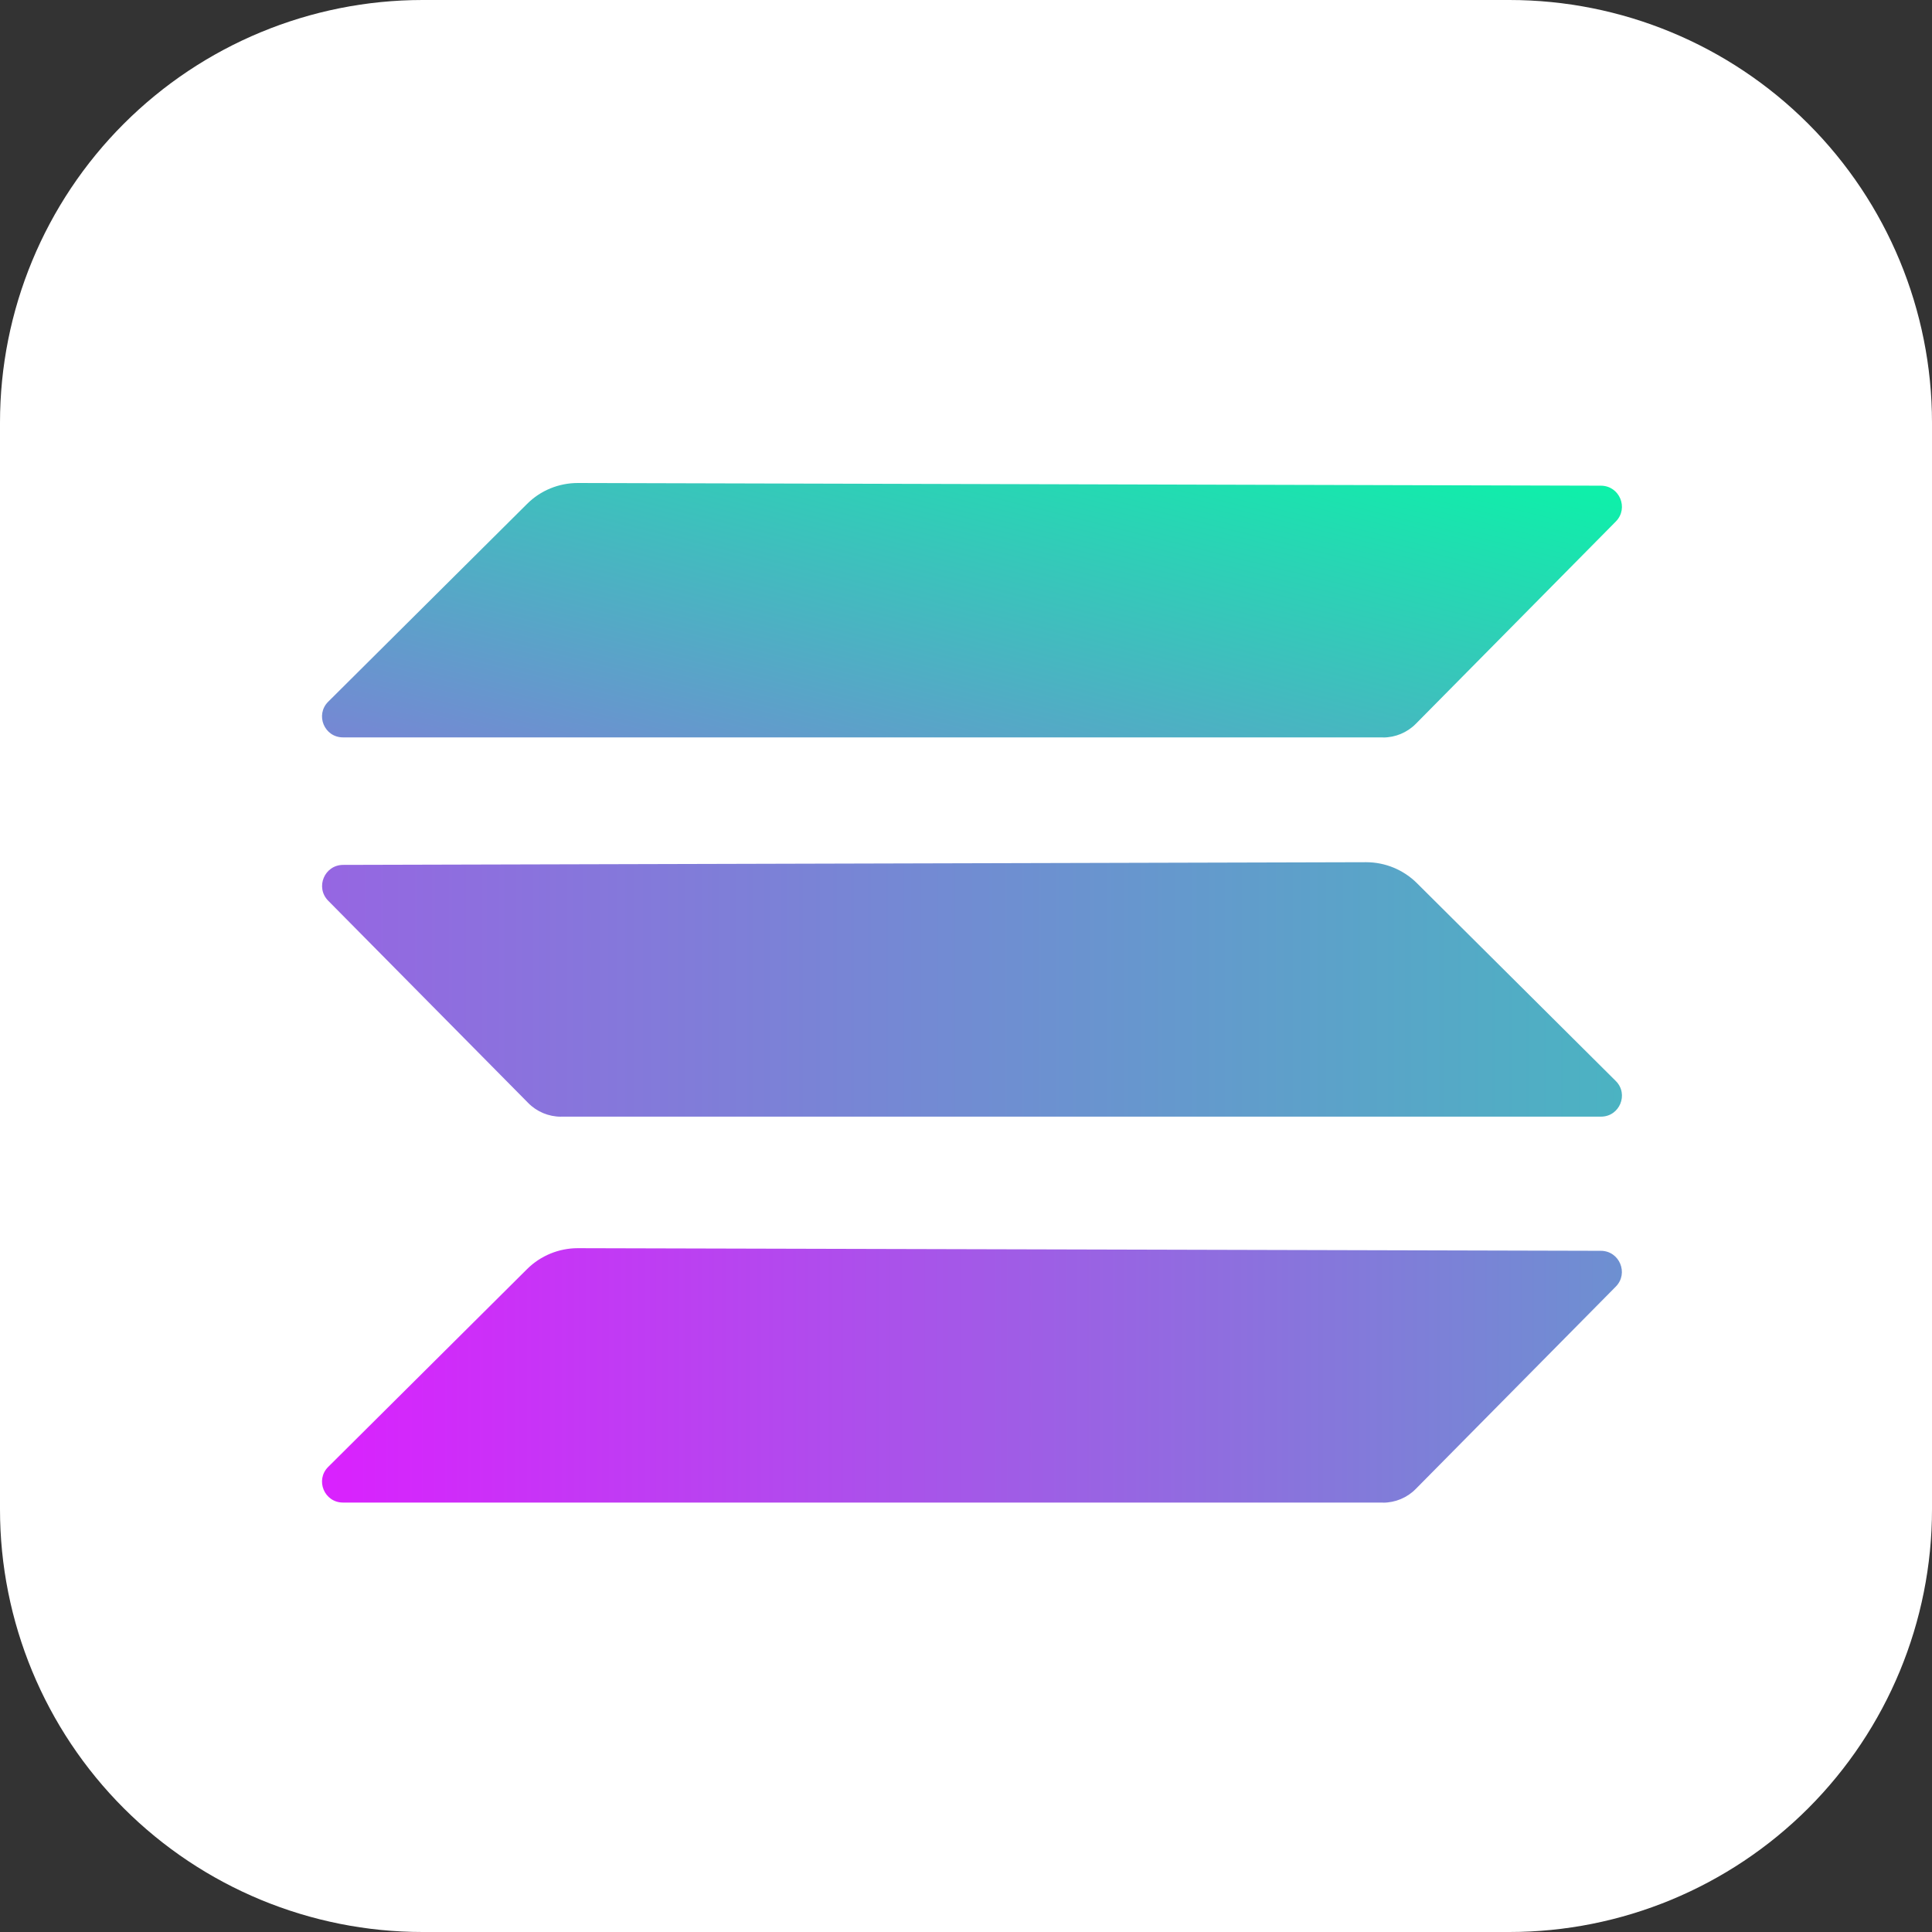
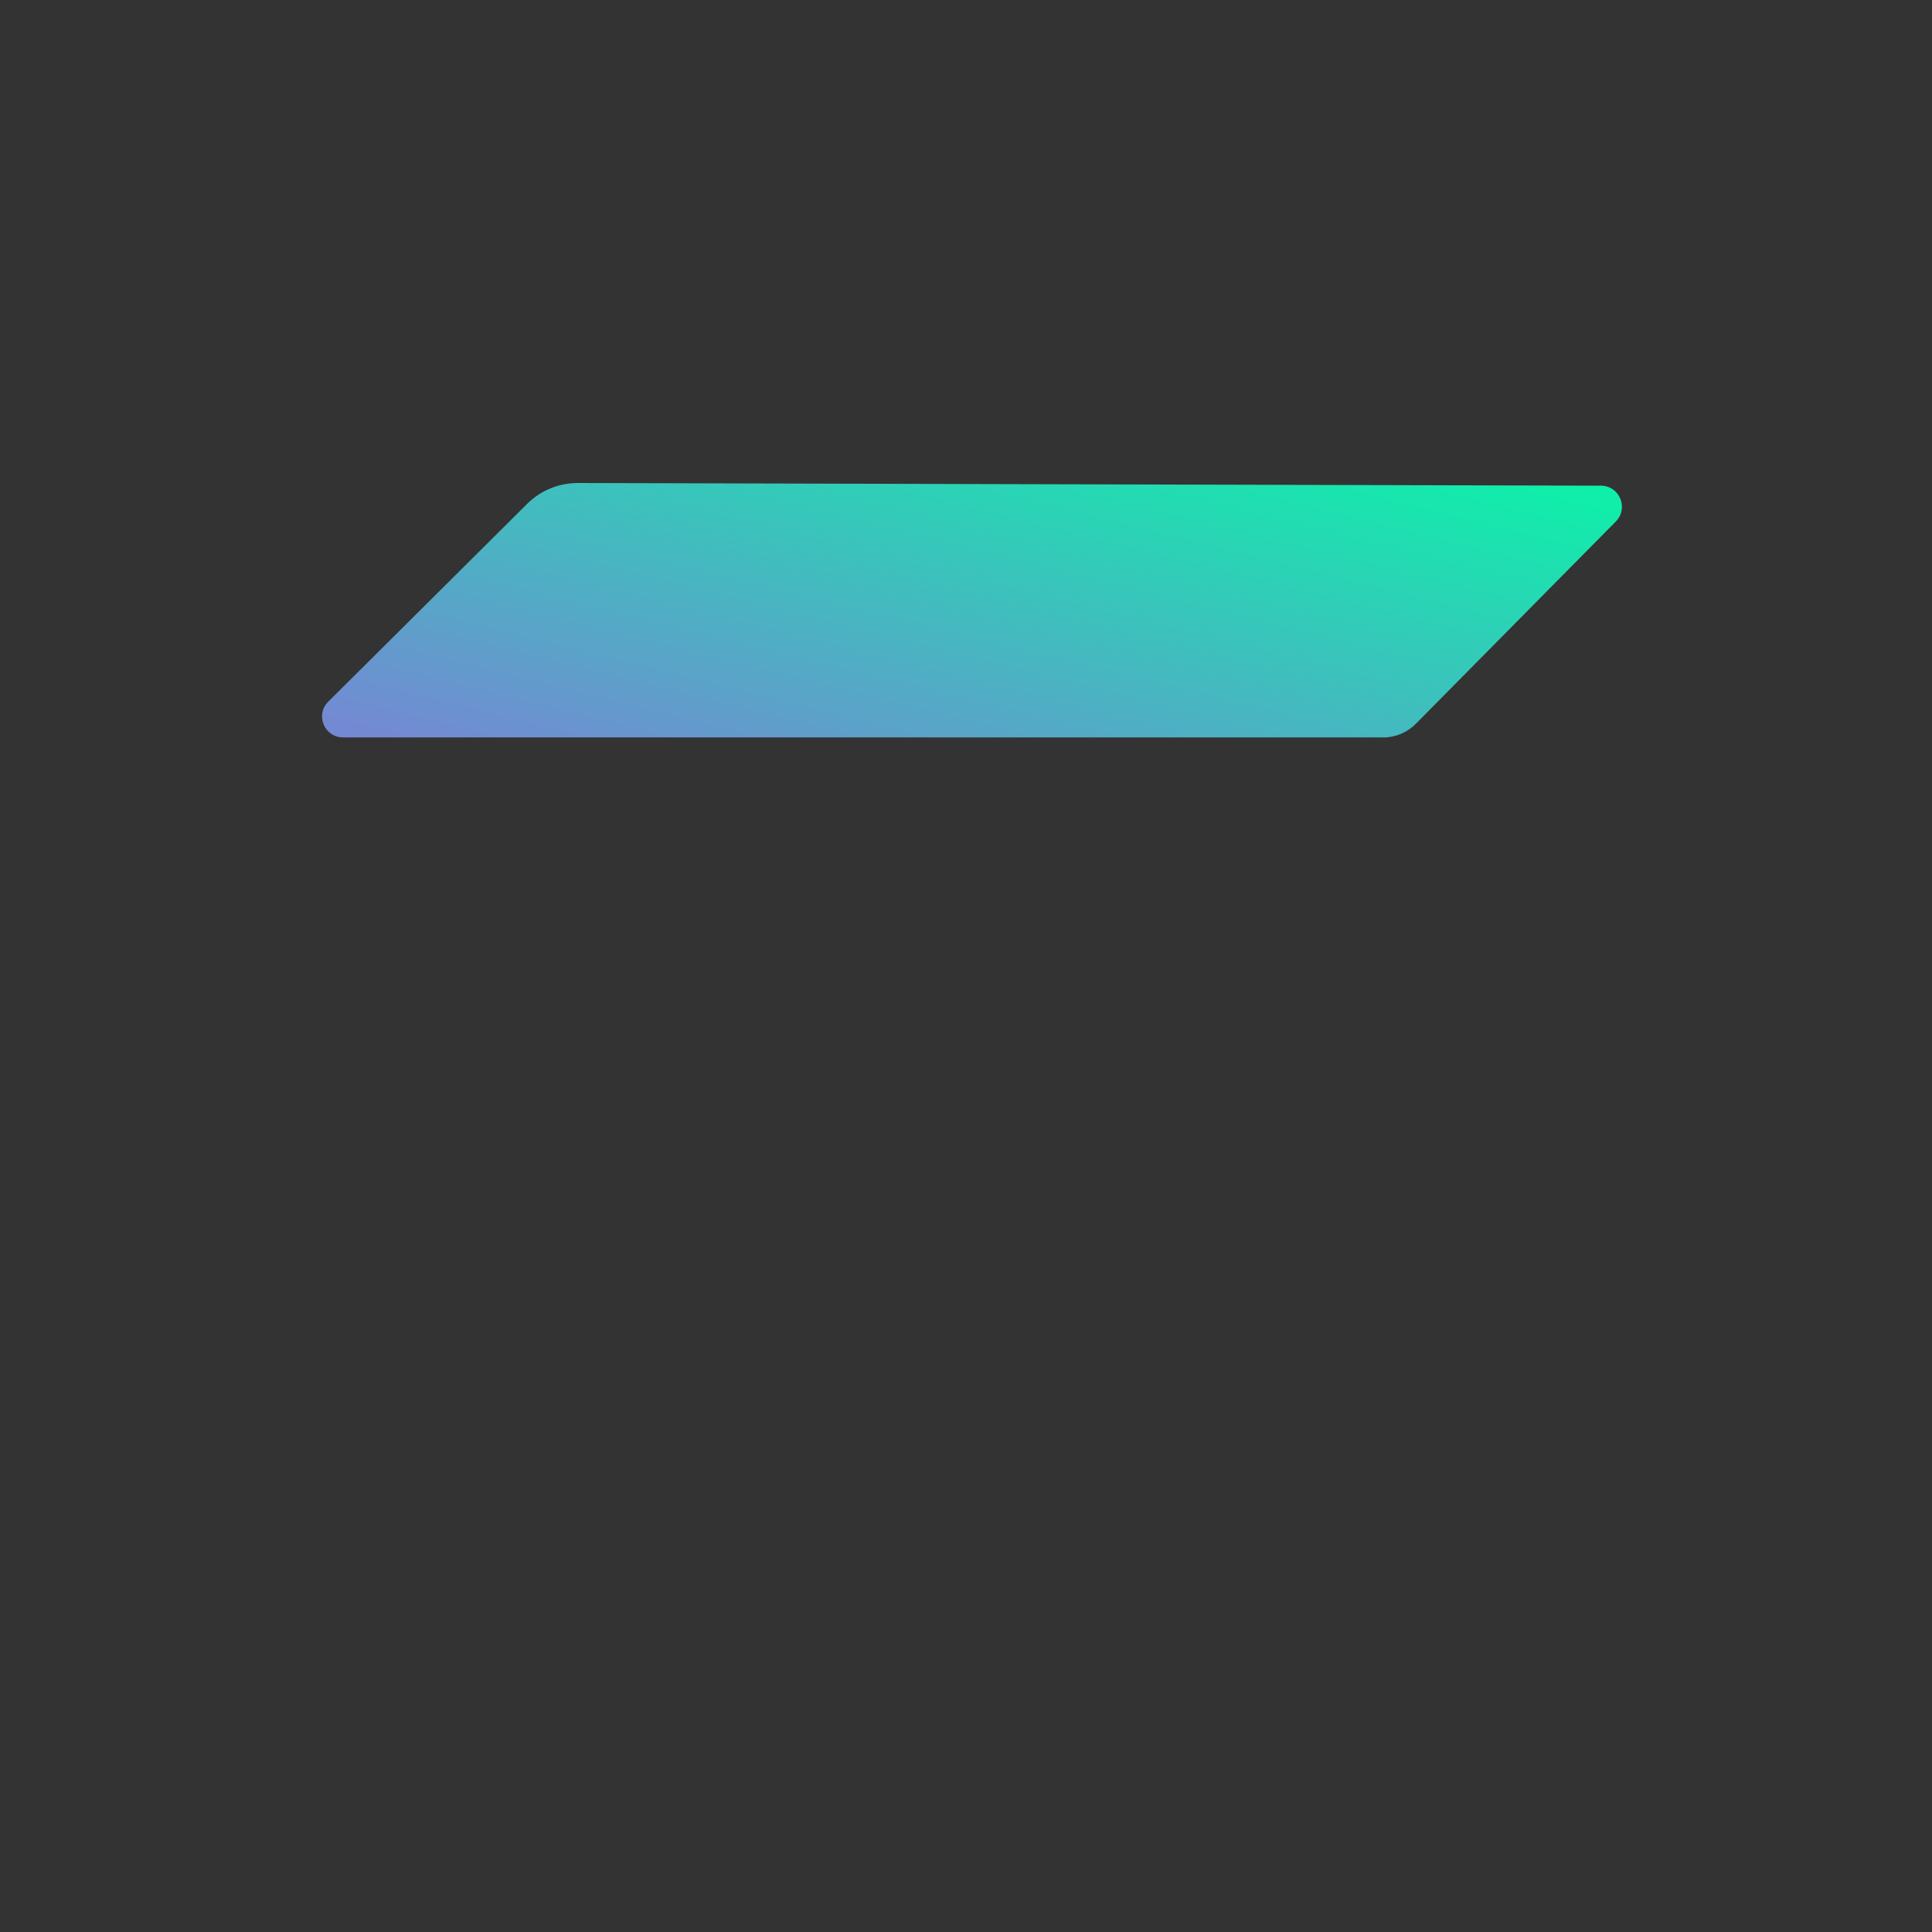
<svg xmlns="http://www.w3.org/2000/svg" width="36" height="36" viewBox="0 0 36 36" fill="none">
  <rect x="0" y="0" width="36" height="36" fill="#333333" stroke="none" />
-   <path d="M28.126 0H7.872C5.784 0.001 3.782 0.831 2.306 2.307C0.829 3.784 -9.69815e-08 5.786 0 7.874V28.126C0 30.214 0.83 32.217 2.306 33.694C3.783 35.17 5.786 36 7.874 36H28.126C30.214 36 32.217 35.17 33.694 33.694C35.17 32.217 36 30.214 36 28.126V7.872C35.999 5.784 35.169 3.782 33.693 2.306C32.216 0.829 30.214 -9.69815e-08 28.126 0Z" fill="white" />
  <path d="M25.77 13.74H6.391C6.043 13.74 5.87 13.321 6.115 13.076L9.822 9.389C10.073 9.138 10.413 9 10.768 9L29.829 9.05C30.178 9.05 30.353 9.469 30.109 9.717L26.382 13.487C26.221 13.65 26.001 13.742 25.771 13.742L25.77 13.74Z" fill="url(#paint0_linear_2438_11261)" />
-   <path d="M25.77 27.998H6.391C6.043 27.998 5.87 27.579 6.115 27.334L9.822 23.647C10.073 23.398 10.413 23.258 10.767 23.258L29.828 23.307C30.177 23.307 30.352 23.727 30.108 23.974L26.38 27.745C26.22 27.908 25.999 28 25.77 28V27.998Z" fill="url(#paint1_linear_2438_11261)" />
-   <path d="M10.451 20.807H29.832C30.18 20.807 30.353 20.387 30.108 20.143L26.401 16.455C26.15 16.206 25.809 16.066 25.456 16.066L6.395 16.116C6.046 16.116 5.871 16.535 6.115 16.783L9.843 20.553C10.003 20.716 10.224 20.808 10.453 20.808L10.451 20.807Z" fill="url(#paint2_linear_2438_11261)" />
  <defs>
    <linearGradient id="paint0_linear_2438_11261" x1="19.352" y1="6.43" x2="16.881" y2="16.363" gradientUnits="userSpaceOnUse">
      <stop stop-color="#0DF1A9" />
      <stop offset="1" stop-color="#7687D4" />
    </linearGradient>
    <linearGradient id="paint1_linear_2438_11261" x1="5.999" y1="25.629" x2="30.223" y2="25.629" gradientUnits="userSpaceOnUse">
      <stop stop-color="#DA21FE" />
      <stop offset="1" stop-color="#6D90D1" />
    </linearGradient>
    <linearGradient id="paint2_linear_2438_11261" x1="6" y1="18.436" x2="30.223" y2="18.436" gradientUnits="userSpaceOnUse">
      <stop stop-color="#9666E2" />
      <stop offset="1" stop-color="#4BB3C2" />
    </linearGradient>
  </defs>
</svg>